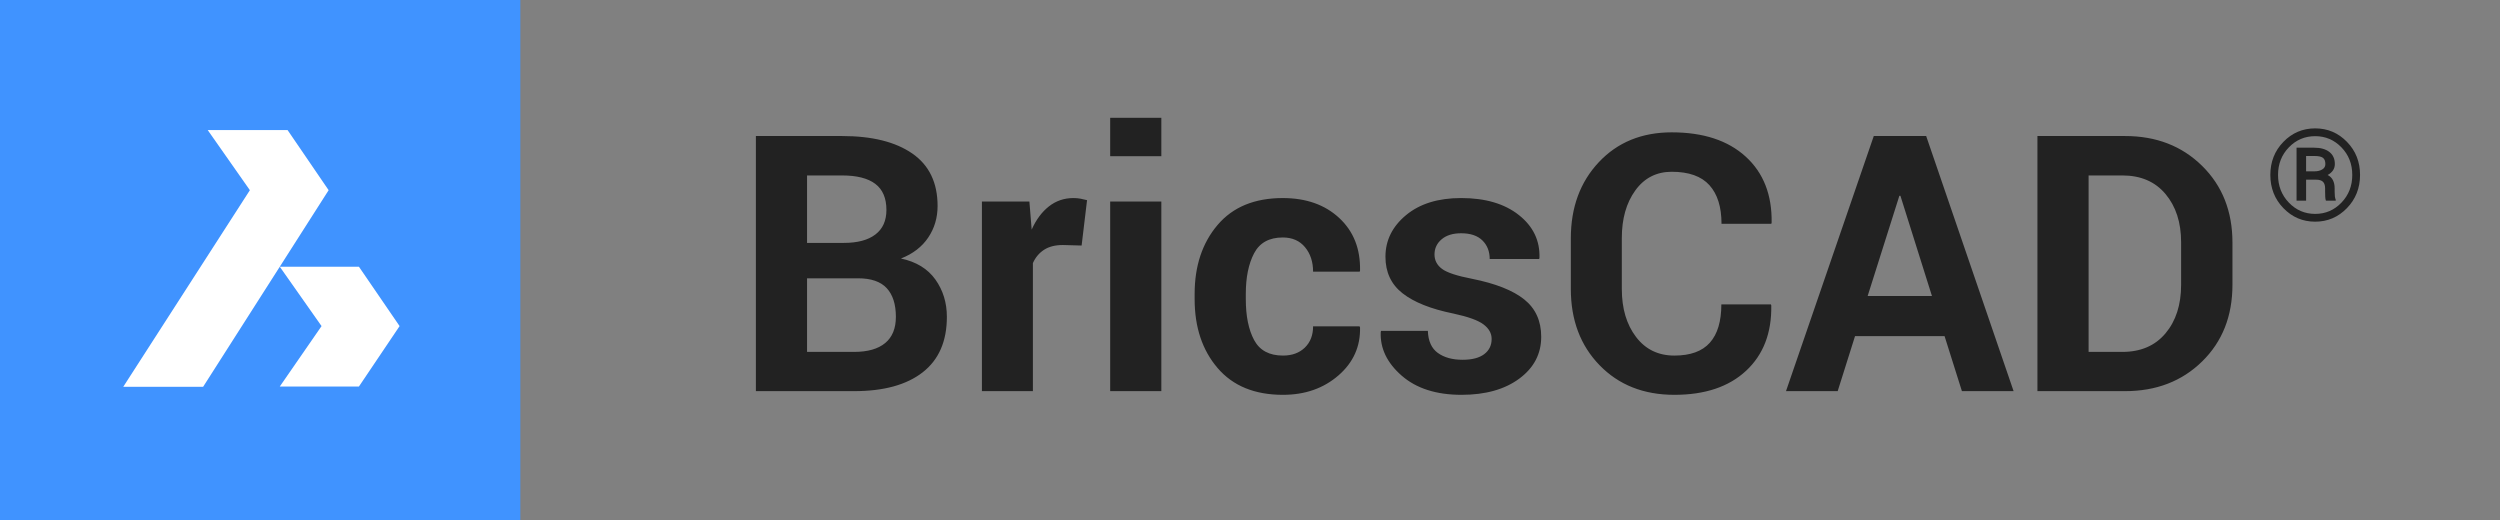
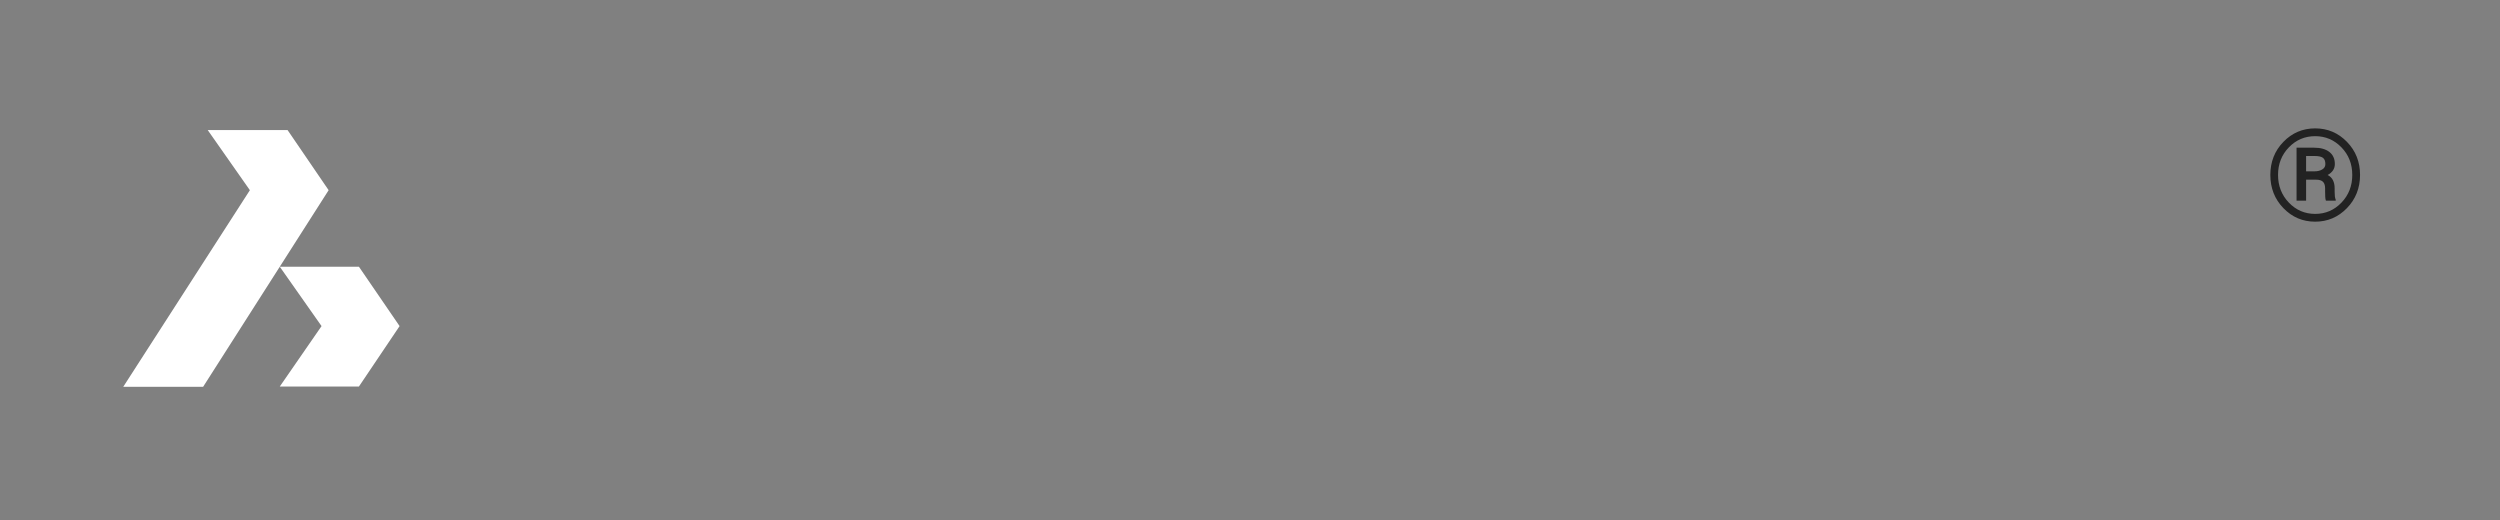
<svg xmlns="http://www.w3.org/2000/svg" version="1.1" viewBox="0 0 696.672 145">
  <rect x="0" y="0" width="696.672" height="145" fill="#808080" stroke="none" />
  <defs>
    <style>
      .cls-1 {
        fill: #4093ff;
      }

      .cls-1, .cls-2, .cls-3 {
        fill-rule: evenodd;
      }

      .cls-2 {
        fill: #fff;
      }

      .cls-3, .cls-4 {
        fill: #222;
      }
    </style>
  </defs>
  <g>
    <g id="Layer_1">
      <g id="Branding_x2F_Regular_x2F_BricsCAD-Mechanical">
        <g id="Group-3">
          <g id="Group-2">
            <g id="Group">
-               <path id="BricsCAD" class="cls-4" d="M238.033,109c8.236,0,14.6-1.75,19.092-5.249s6.738-8.651,6.738-15.454c0-3.939-1.066-7.406-3.198-10.4s-5.33-4.948-9.595-5.859c3.32-1.302,5.851-3.247,7.593-5.835s2.612-5.526,2.612-8.813c0-6.478-2.344-11.344-7.031-14.6-4.688-3.255-11.214-4.883-19.58-4.883h-24.023v71.094h27.393ZM235.152,67.691h-10.254v-18.799h9.766c4.102,0,7.186.781,9.253,2.344,2.067,1.562,3.101,3.988,3.101,7.275,0,2.995-1.025,5.273-3.076,6.836s-4.98,2.344-8.789,2.344h0ZM238.033,98.062h-13.135v-20.508h14.209c3.646,0,6.315.92,8.008,2.759s2.539,4.5,2.539,7.983c0,3.223-.993,5.656-2.979,7.3-1.986,1.644-4.867,2.466-8.643,2.466h0ZM287.838,109v-35.693c.716-1.595,1.758-2.832,3.125-3.711s3.109-1.318,5.225-1.318h0l5.225.146,1.514-12.646c-.618-.163-1.229-.301-1.831-.415s-1.261-.171-1.978-.171c-2.572,0-4.842.773-6.812,2.319s-3.573,3.703-4.81,6.47h0l-.635-7.812h-13.232v52.832h14.209ZM323.629,43.521v-10.693h-14.258v10.693h14.258ZM323.629,109v-52.832h-14.258v52.832h14.258ZM357.516,110.025c6.152,0,11.304-1.799,15.454-5.396s6.16-8.065,6.03-13.403h0l-.146-.293h-12.939c0,2.474-.765,4.451-2.295,5.933-1.53,1.481-3.564,2.222-6.104,2.222-3.809,0-6.486-1.44-8.032-4.321s-2.319-6.681-2.319-11.401h0v-1.465c0-4.622.773-8.398,2.319-11.328s4.207-4.395,7.983-4.395c2.637,0,4.704.903,6.201,2.71s2.246,4.077,2.246,6.812h12.988l.098-.293c.13-6.055-1.799-10.938-5.786-14.648s-9.237-5.566-15.747-5.566c-7.878,0-13.94,2.507-18.188,7.52-4.248,5.013-6.372,11.41-6.372,19.189h0v1.465c0,7.812,2.132,14.209,6.396,19.189,4.264,4.98,10.335,7.471,18.213,7.471ZM407.271,110.025c6.673,0,12.044-1.506,16.113-4.517s6.104-6.893,6.104-11.646c0-4.427-1.579-7.902-4.736-10.425s-7.992-4.435-14.502-5.737c-4.232-.814-7.039-1.742-8.423-2.783s-2.075-2.376-2.075-4.004c0-1.693.659-3.101,1.978-4.224s3.133-1.685,5.444-1.685c2.604,0,4.582.667,5.933,2.002s2.026,3.06,2.026,5.176h13.77l.098-.293c.163-4.818-1.75-8.805-5.737-11.963s-9.351-4.736-16.089-4.736c-6.413,0-11.532,1.587-15.356,4.761s-5.737,7.039-5.737,11.597c0,4.297,1.587,7.69,4.761,10.181s7.886,4.37,14.136,5.64c4.102.879,6.909,1.888,8.423,3.027s2.271,2.49,2.271,4.053c0,1.79-.692,3.206-2.075,4.248s-3.394,1.562-6.03,1.562c-2.832,0-5.127-.635-6.885-1.904s-2.686-3.32-2.783-6.152h-13.037l-.098.293c-.195,4.557,1.75,8.618,5.835,12.183s9.644,5.347,16.675,5.347ZM466.598,110.025c8.529,0,15.194-2.238,19.995-6.714s7.137-10.539,7.007-18.188h0l-.098-.293h-13.818c0,4.72-1.066,8.276-3.198,10.669s-5.428,3.589-9.888,3.589c-4.492,0-8.057-1.733-10.693-5.2s-3.955-7.918-3.955-13.354h0v-14.209c0-5.371,1.253-9.79,3.76-13.257s5.892-5.2,10.156-5.2c4.753,0,8.252,1.245,10.498,3.735s3.369,6.079,3.369,10.767h13.867l.098-.293c.13-7.78-2.279-13.924-7.227-18.433-4.948-4.508-11.816-6.763-20.605-6.763-8.333,0-15.104,2.767-20.312,8.301-5.208,5.534-7.812,12.614-7.812,21.24h0v14.111c0,8.659,2.669,15.739,8.008,21.24s12.288,8.252,20.85,8.252ZM512.105,109l4.834-15.332h24.951l4.834,15.332h14.404l-24.365-71.094h-14.6l-24.463,71.094h14.404ZM538.375,82.486h-17.92l8.838-27.93h.293l8.789,27.93ZM592.184,109c8.691,0,15.853-2.759,21.484-8.276s8.447-12.638,8.447-21.362h0v-11.768c0-8.691-2.816-15.812-8.447-21.362-5.632-5.55-12.793-8.325-21.484-8.325h-24.414v71.094h24.414ZM591.451,98.062h-9.424v-49.17h9.424c5.111,0,9.115,1.725,12.012,5.176s4.346,7.926,4.346,13.428h0v11.865c0,5.566-1.449,10.075-4.346,13.525-2.897,3.451-6.901,5.176-12.012,5.176h0Z" />
              <g id="Group-11">
                <path id="Clip-10" class="cls-3" d="M632.672,48.749c0-3.647,1.215-6.721,3.644-9.222,2.43-2.501,5.381-3.751,8.856-3.751s6.412,1.25,8.847,3.751c2.436,2.501,3.653,5.575,3.653,9.222s-1.22,6.745-3.662,9.258-5.388,3.769-8.838,3.769c-3.475,0-6.426-1.256-8.856-3.769-2.43-2.512-3.644-5.599-3.644-9.258ZM634.82,48.749c0,3.057,1.006,5.631,3.019,7.721,2.012,2.09,4.458,3.135,7.333,3.135s5.302-1.045,7.315-3.135c2.013-2.09,3.019-4.664,3.019-7.721s-1.006-5.607-3.019-7.685c-2.012-2.079-4.451-3.117-7.315-3.117-2.887,0-5.335,1.039-7.342,3.117-2.007,2.079-3.01,4.64-3.01,7.685ZM642.637,50.07v5.852h-2.659v-14.763h4.948c1.772,0,3.168.394,4.19,1.181,1.021.788,1.531,1.911,1.531,3.37,0,.672-.17,1.259-.51,1.763-.34.503-.84.935-1.496,1.294.68.347,1.176.836,1.487,1.467.311.631.466,1.375.466,2.232v.973c0,.474.021.9.062,1.277.041.376.121.686.237.929v.278h-2.728c-.106-.243-.17-.599-.194-1.068-.024-.469-.035-.947-.035-1.433v-.938c0-.822-.197-1.43-.59-1.823-.393-.394-1.035-.59-1.928-.59h-2.781ZM642.637,47.742h2.376c.834,0,1.541-.174,2.122-.521.581-.347.871-.845.871-1.493,0-.834-.229-1.419-.686-1.755-.458-.336-1.256-.503-2.395-.503h-2.289v4.273h0Z" />
              </g>
            </g>
            <g id="Branding_x2F_BricsCAD-Icon">
-               <polygon id="Combined-Shape" class="cls-1" points="0 145 145 145 145 0 0 0 0 145" />
              <path id="Combined-Shape-2" data-name="Combined-Shape" class="cls-2" d="M80.141,36.25l11.438,16.751-34.982,54.795h-22.255l35.29-54.795-11.746-16.751h22.255ZM100.02,74.325l11.334,16.549-11.334,16.839h-22.054l11.64-16.839-11.64-16.549h22.054Z" />
            </g>
          </g>
        </g>
      </g>
    </g>
  </g>
</svg>